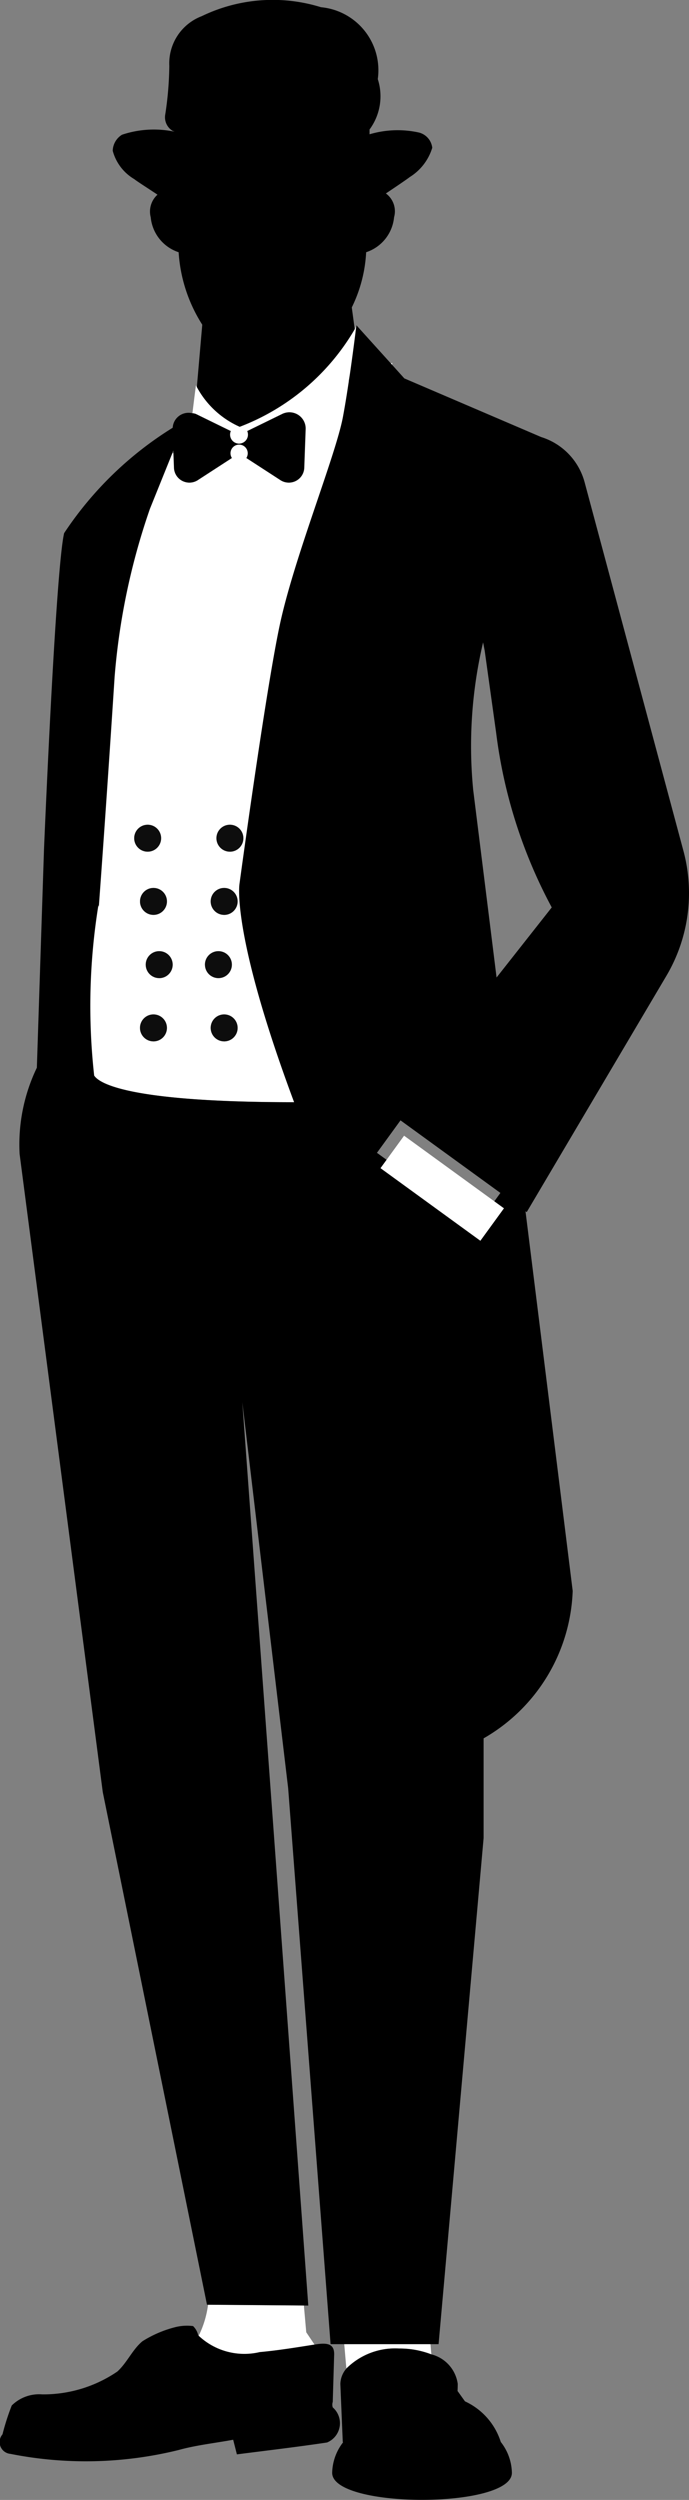
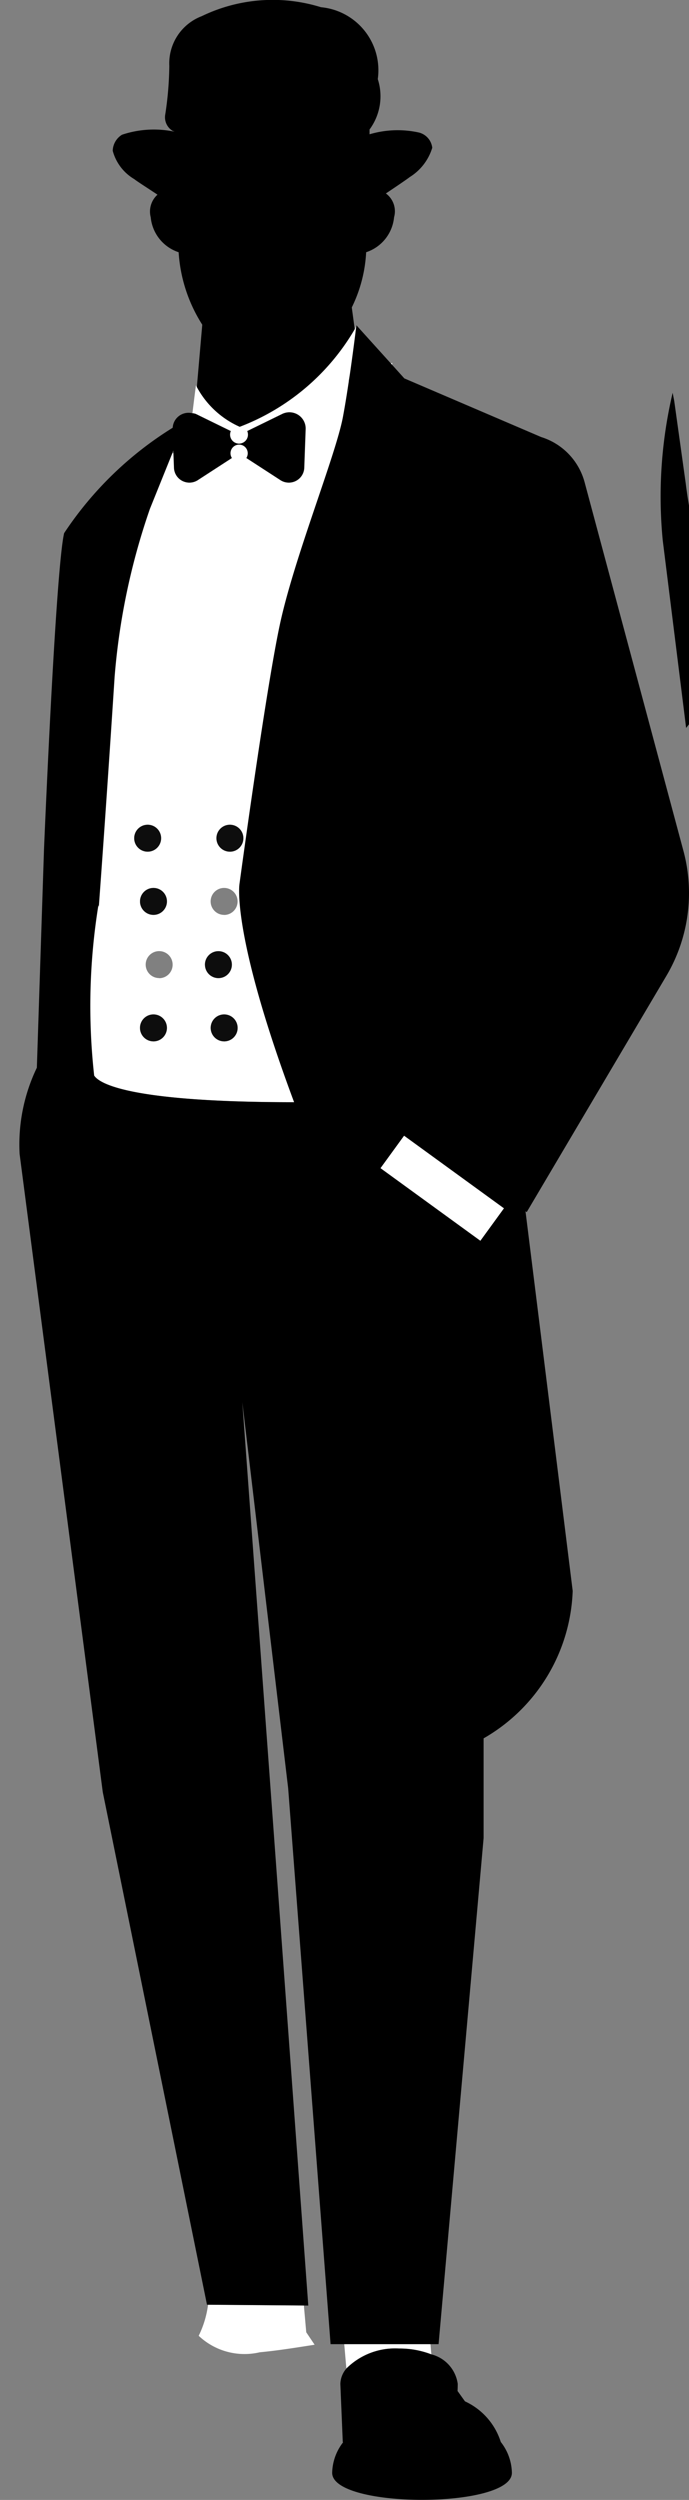
<svg xmlns="http://www.w3.org/2000/svg" id="c4be6a39-d166-418c-910e-52896002319d" data-name="圖層 1" viewBox="0 0 10.788 39.129">
  <rect x="0" y="0" width="10.788" height="39.129" fill="#808080" stroke="none" />
  <title>man3</title>
-   <polygon points="2.715 7.05 2.697 7.095 2.717 7.088 2.715 7.05" style="fill:none" />
  <path d="M297.772,407.841l0.02-.133c-0.009.045-.016,0.092-0.026,0.135Z" transform="translate(-292.309 -401.877)" style="fill:none" />
  <path d="M300.079,413.351l-0.18-1.29-0.025-.13a7.091,7.091,0,0,0-.155,2.31c0.074,0.594.208,1.664,0.366,2.936l0.864-1.097A7.8,7.8,0,0,1,300.079,413.351Z" transform="translate(-292.309 -401.877)" style="fill:none" />
  <path d="M295.037,403.933v-0.004l-0.017-.002,0.01,0.008-0.01-.008Z" transform="translate(-292.309 -401.877)" style="fill:none" />
  <path d="M297.732,438.947h0.002a1.079,1.079,0,0,1,.822-0.31,1.379,1.379,0,0,1,.507.092l-0.014-.162h-1.35Z" transform="translate(-292.309 -401.877)" style="fill:#fff" />
  <path d="M297.735,438.947a0.384,0.384,0,0,0-.097.243l0.038,0.91h0.003l-0.0.007a0.804,0.804,0,0,0-.169.475c0,0.564,2.814.564,2.814,0a0.807,0.807,0,0,0-.174-0.483,1.047,1.047,0,0,0-.561-0.636l-0.116-.162c0.002-.036.003-0.073,0.003-0.112a0.556,0.556,0,0,0-.412-0.461,1.379,1.379,0,0,0-.507-0.092A1.079,1.079,0,0,0,297.735,438.947Z" transform="translate(-292.309 -401.877)" />
  <path d="M295.42,438.437a1.044,1.044,0,0,0,.956.258c0.288-.027.574-0.074,0.859-0.118l-0.131-.195-0.037-.42-1.5-.012A1.551,1.551,0,0,1,295.42,438.437Z" transform="translate(-292.309 -401.877)" style="fill:#fff" />
-   <path d="M295.42,438.437l-0.008-.01a0.29,0.29,0,0,0-.08-0.142,0.756,0.756,0,0,0-.271.015,1.781,1.781,0,0,0-.521.222c-0.154.126-.241,0.336-0.393,0.474a2.054,2.054,0,0,1-1.178.358,0.608,0.608,0,0,0-.476.174,3.736,3.736,0,0,0-.145.452,0.185,0.185,0,0,0,.123.305,6.063,6.063,0,0,0,2.634-.06c0.276-.077.57-0.108,0.855-0.161,0.022,0.087.036,0.14,0.058,0.229,0.475-.061.945-0.116,1.412-0.186a0.327,0.327,0,0,0,.089-0.549,0.141,0.141,0,0,1-0-0.086c0.007-.247.015-0.494,0.022-0.741,0.004-.164-0.1-0.189-0.285-0.16l-0.021.003c-0.286.045-.571,0.092-0.859,0.118A1.044,1.044,0,0,1,295.42,438.437Z" transform="translate(-292.309 -401.877)" />
  <path d="M296.06,408.558a3.551,3.551,0,0,0,1.803-1.53l-0.046-.339a2.209,2.209,0,0,0,.225-0.864,0.64,0.64,0,0,0,.437-0.547,0.346,0.346,0,0,0-.128-0.373c0.148-.099.343-0.231,0.371-0.255a0.821,0.821,0,0,0,.355-0.46,0.279,0.279,0,0,0-.206-0.238,1.546,1.546,0,0,0-.776.027v-0.075a0.874,0.874,0,0,0,.129-0.789,0.991,0.991,0,0,0-.889-1.125,2.55,2.55,0,0,0-1.867.14,0.79,0.79,0,0,0-.508.777,5.321,5.321,0,0,1-.063.758,0.248,0.248,0,0,0,.133.27l-0.01-.008,0.017,0.002v0.004l-0.017-.005,0.01,0.008a1.569,1.569,0,0,0-.811.05,0.305,0.305,0,0,0-.145.251,0.735,0.735,0,0,0,.338.444c0.031,0.027.219,0.147,0.363,0.243a0.355,0.355,0,0,0-.106.354,0.64,0.64,0,0,0,.437.547,2.383,2.383,0,0,0,.37,1.134l-0.085.979A1.413,1.413,0,0,0,296.06,408.558Z" transform="translate(-292.309 -401.877)" />
  <path d="M297.89,406.968s-0.008.023-.026,0.06l0.01,0.071C297.884,407.018,297.89,406.968,297.89,406.968Z" transform="translate(-292.309 -401.877)" style="fill:#fff" />
  <path d="M295.925,408.624a0.141,0.141,0,1,0,.259,0l0.55-.269a0.254,0.254,0,0,1,.363.236l-0.022.612a0.241,0.241,0,0,1-.378.185l-0.527-.342a0.136,0.136,0,1,0-.228,0l-0.527.342a0.241,0.241,0,0,1-.378-0.185l-0.009-.238-0.02.008-0.35.868a10.579,10.579,0,0,0-.553,2.631c-0.114,1.761-.211,3.103-0.239,3.485v0l-0.0 0-0.008.113-0.006-.029a9.885,9.885,0,0,0-.067,2.671c0.081,0.124.543,0.417,3.132,0.417-0.99-2.654-.855-3.419-0.855-3.419s0.405-2.992.63-4.049,0.877-2.654.99-3.261c0.033-.177.064-0.371,0.092-0.559l-0.006.002c0.01-.044.017-0.091,0.026-0.135,0.036-.25.065-0.474,0.082-0.609l-0.01-.071a3.551,3.551,0,0,1-1.803,1.53,1.413,1.413,0,0,1-.67-0.619c-0.005-.011-0.012-0.021-0.016-0.033,0,0-.025.191-0.055,0.439a0.224,0.224,0,0,1,.056.011Zm-1.002,7.362a0.211,0.211,0,1,1-.211-0.211A0.211,0.211,0,0,1,294.923,415.987Zm-0.513-.99a0.211,0.211,0,1,1,.211.211A0.211,0.211,0,0,1,294.41,414.997Zm0.301,3.18a0.211,0.211,0,1,1,.211-0.211A0.211,0.211,0,0,1,294.712,418.177Zm0.09-.99a0.211,0.211,0,1,1,.211-0.211A0.211,0.211,0,0,1,294.802,417.188Zm0.716-.211a0.211,0.211,0,1,1,.211.211A0.211,0.211,0,0,1,295.518,416.976Zm0.301,1.201a0.211,0.211,0,1,1,.211-0.211A0.211,0.211,0,0,1,295.819,418.177Zm0-1.979a0.211,0.211,0,1,1,.211-0.211A0.211,0.211,0,0,1,295.819,416.198Zm0.09-.99a0.211,0.211,0,1,1,.211-0.211A0.211,0.211,0,0,1,295.909,415.208Z" transform="translate(-292.309 -401.877)" style="fill:#fff" />
  <polygon points="6.142 5.68 6.12 5.689 6.14 5.71 6.142 5.68" style="fill:#fff" />
-   <path d="M302.743,417.151a2.546,2.546,0,0,0,.267-1.955l-1.547-5.769a1.018,1.018,0,0,0-.492-0.629l0,0-0-0a1.026,1.026,0,0,0-.188-0.08l-2.143-.918-0.192-.213-0.019-.021-0.54-.598s-0.006.05-.016,0.131c-0.017.134-.046,0.358-0.082,0.609l-0.02.133c-0.028.188-.059,0.382-0.092,0.559-0.113.607-.765,2.204-0.99,3.261s-0.63,4.049-.63,4.049-0.135.765,0.855,3.419c-2.588,0-3.051-.293-3.132-0.417a9.885,9.885,0,0,1,.067-2.671l0.006,0.029,0.008-.113,0-0v-0c0.028-.382.125-1.725,0.239-3.485a10.579,10.579,0,0,1,.553-2.631l0.35-.868,0.018-.046,0.001,0.038,0.009,0.238a0.241,0.241,0,0,0,.378.185l0.527-.342a0.136,0.136,0,1,1,.228,0l0.527,0.342a0.241,0.241,0,0,0,.378-0.185l0.022-.612a0.254,0.254,0,0,0-.363-0.236l-0.55.269a0.141,0.141,0,1,1-.259,0l-0.55-.269a0.224,0.224,0,0,0-.056-0.011,0.248,0.248,0,0,0-.302.228,5.531,5.531,0,0,0-1.7,1.65c-0.135.585-.315,4.948-0.315,4.948l-0.112,3.419a2.773,2.773,0,0,0-.27,1.35l1.302,9.987,1.632,8.025,0.013,0,1.5,0.012,0.073,0.001-1.033-14.14,0.718,6.043,0.664,8.701h1.691l0.705-7.921v-1.561a2.774,2.774,0,0,0,1.395-2.308s-0.358-2.885-.739-5.942l0.019,0.013Zm-2.968,3.906-1.564-1.136,0.369-.508,1.564,1.136Zm0.309-3.88c-0.158-1.272-.292-2.342-0.366-2.936a7.091,7.091,0,0,1,.155-2.31l0.025,0.13,0.18,1.29a7.8,7.8,0,0,0,.87,2.729Z" transform="translate(-292.309 -401.877)" />
+   <path d="M302.743,417.151a2.546,2.546,0,0,0,.267-1.955l-1.547-5.769a1.018,1.018,0,0,0-.492-0.629l0,0-0-0a1.026,1.026,0,0,0-.188-0.08l-2.143-.918-0.192-.213-0.019-.021-0.54-.598s-0.006.05-.016,0.131c-0.017.134-.046,0.358-0.082,0.609l-0.02.133c-0.028.188-.059,0.382-0.092,0.559-0.113.607-.765,2.204-0.99,3.261s-0.63,4.049-.63,4.049-0.135.765,0.855,3.419c-2.588,0-3.051-.293-3.132-0.417a9.885,9.885,0,0,1,.067-2.671l0.006,0.029,0.008-.113,0-0v-0c0.028-.382.125-1.725,0.239-3.485a10.579,10.579,0,0,1,.553-2.631l0.35-.868,0.018-.046,0.001,0.038,0.009,0.238a0.241,0.241,0,0,0,.378.185l0.527-.342a0.136,0.136,0,1,1,.228,0l0.527,0.342a0.241,0.241,0,0,0,.378-0.185l0.022-.612a0.254,0.254,0,0,0-.363-0.236l-0.55.269a0.141,0.141,0,1,1-.259,0l-0.55-.269a0.224,0.224,0,0,0-.056-0.011,0.248,0.248,0,0,0-.302.228,5.531,5.531,0,0,0-1.7,1.65c-0.135.585-.315,4.948-0.315,4.948l-0.112,3.419a2.773,2.773,0,0,0-.27,1.35l1.302,9.987,1.632,8.025,0.013,0,1.5,0.012,0.073,0.001-1.033-14.14,0.718,6.043,0.664,8.701h1.691l0.705-7.921v-1.561a2.774,2.774,0,0,0,1.395-2.308s-0.358-2.885-.739-5.942l0.019,0.013ZZm0.309-3.88c-0.158-1.272-.292-2.342-0.366-2.936a7.091,7.091,0,0,1,.155-2.31l0.025,0.13,0.18,1.29a7.8,7.8,0,0,0,.87,2.729Z" transform="translate(-292.309 -401.877)" />
  <circle cx="3.6" cy="13.12" r="0.211" style="fill:#0d0d0d" />
  <circle cx="2.312" cy="13.12" r="0.211" style="fill:#0d0d0d" />
-   <circle cx="3.51" cy="14.109" r="0.211" style="fill:#0d0d0d" />
  <circle cx="2.403" cy="14.109" r="0.211" style="fill:#0d0d0d" />
  <circle cx="3.42" cy="15.099" r="0.211" style="fill:#0d0d0d" />
-   <circle cx="2.493" cy="15.099" r="0.211" style="fill:#0d0d0d" />
  <circle cx="3.51" cy="16.089" r="0.211" style="fill:#0d0d0d" />
  <circle cx="2.403" cy="16.089" r="0.211" style="fill:#0d0d0d" />
  <rect x="298.864" y="419.269" width="0.628" height="1.933" transform="matrix(0.588, -0.809, 0.809, 0.588, -508.963, 13.535)" style="fill:#fff" />
</svg>